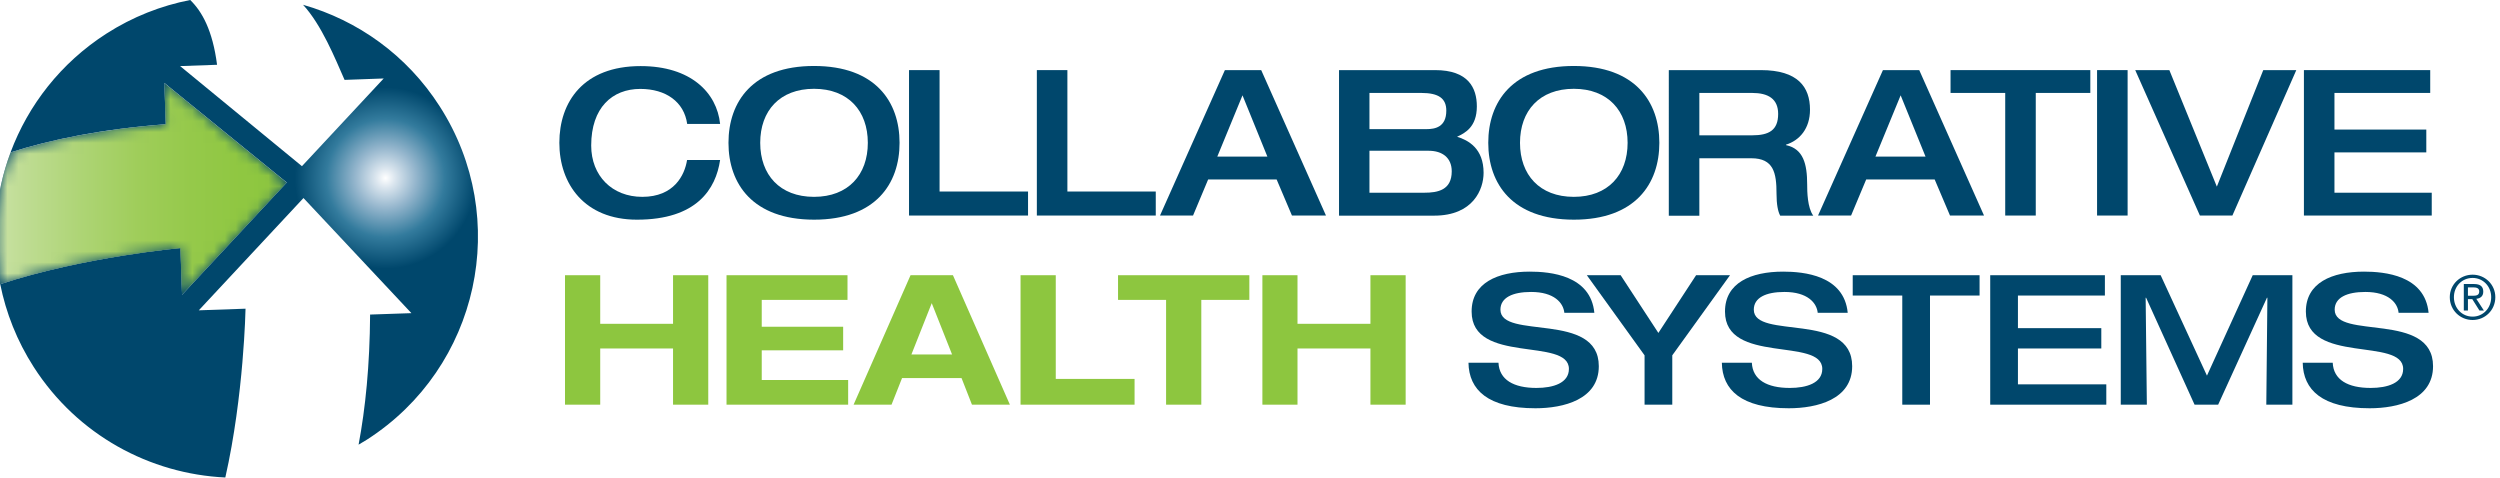
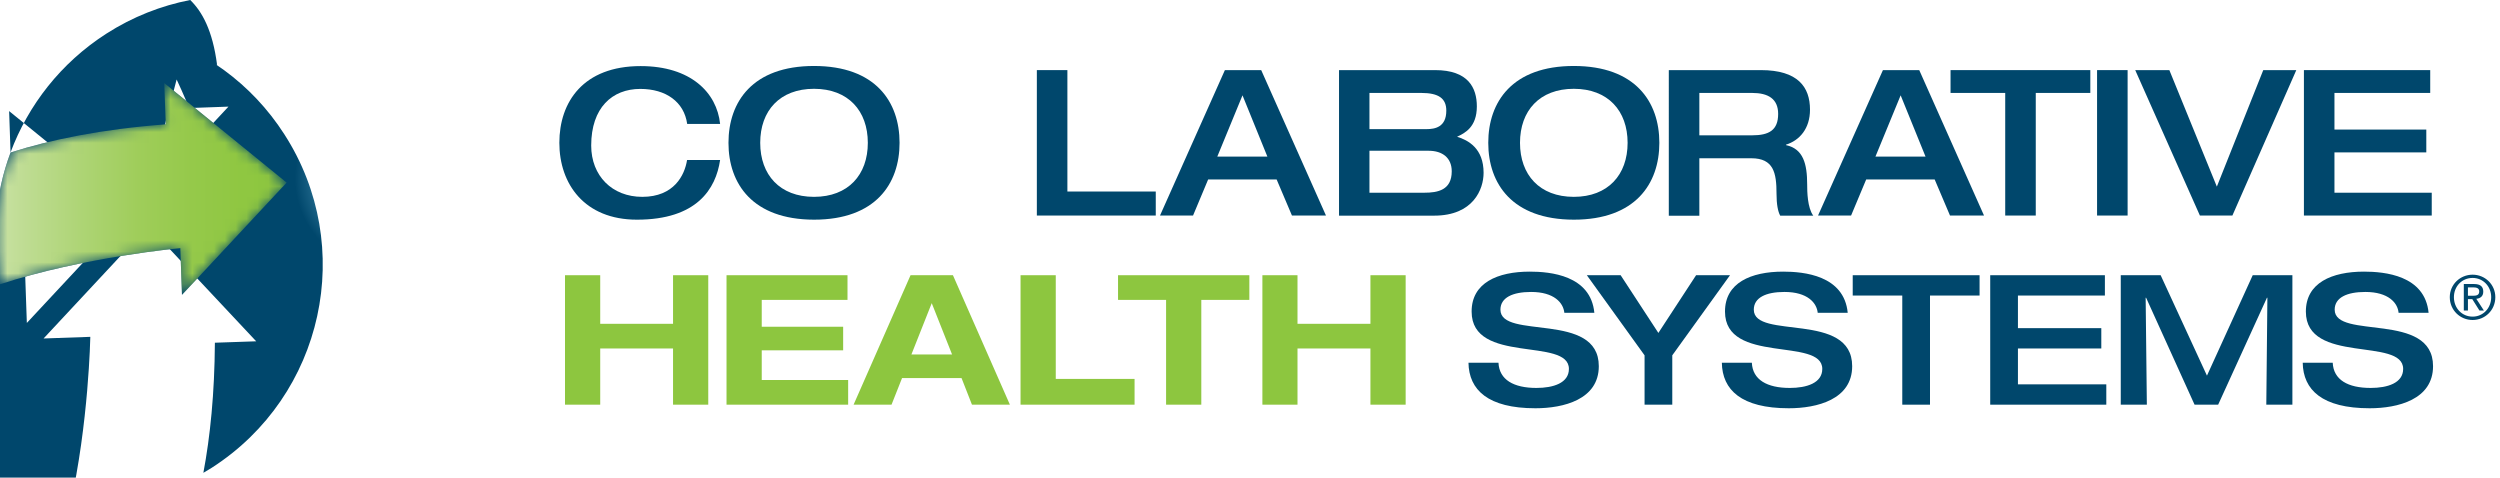
<svg xmlns="http://www.w3.org/2000/svg" xmlns:xlink="http://www.w3.org/1999/xlink" id="Layer_1" x="0px" y="0px" viewBox="0 0 230 43.94" style="enable-background:new 0 0 230 43.94;" xml:space="preserve">
  <style type="text/css">	.st0{clip-path:url(#SVGID_2_);fill:url(#SVGID_3_);}	.st1{clip-path:url(#SVGID_5_);fill:url(#SVGID_6_);}	.st2{filter:url(#Adobe_OpacityMaskFilter);}	.st3{clip-path:url(#SVGID_8_);fill:url(#SVGID_10_);}	.st4{clip-path:url(#SVGID_8_);mask:url(#SVGID_9_);fill:url(#SVGID_11_);}	.st5{fill:#00476C;}	.st6{fill:#8DC63F;}</style>
  <g>
    <g>
      <defs>
-         <path id="SVGID_1_" d="M9.78,3.1c-4.2,2.7-7.19,6.58-8.81,10.92c3.72-1.19,8.42-2.15,14.28-2.59l-0.13-3.8l11.26,9.16     l-9.63,10.33l-0.15-4.3c0,0-8.85,0.79-16.58,3.32c0.53,2.64,1.54,5.22,3.08,7.62c4.03,6.28,10.7,9.84,17.63,10.17     c1.71-7.55,1.86-15.53,1.86-15.53l-4.3,0.15l9.63-10.33l9.93,10.59l-3.8,0.13c-0.03,4.67-0.43,8.63-1.06,11.97     c0.26-0.15,0.52-0.31,0.78-0.47c10.31-6.62,13.31-20.35,6.68-30.66c-3.03-4.73-7.56-7.91-12.57-9.34     c1.7,1.84,2.95,4.93,3.82,6.91l3.6-0.13l-7.52,8.07L16.57,6.08l3.4-0.12C19.56,2.79,18.59,1.06,17.5,0     C14.83,0.52,12.21,1.54,9.78,3.1" />
+         <path id="SVGID_1_" d="M9.78,3.1c-4.2,2.7-7.19,6.58-8.81,10.92l-0.13-3.8l11.26,9.16     l-9.63,10.33l-0.15-4.3c0,0-8.85,0.79-16.58,3.32c0.53,2.64,1.54,5.22,3.08,7.62c4.03,6.28,10.7,9.84,17.63,10.17     c1.71-7.55,1.86-15.53,1.86-15.53l-4.3,0.15l9.63-10.33l9.93,10.59l-3.8,0.13c-0.03,4.67-0.43,8.63-1.06,11.97     c0.26-0.15,0.52-0.31,0.78-0.47c10.31-6.62,13.31-20.35,6.68-30.66c-3.03-4.73-7.56-7.91-12.57-9.34     c1.7,1.84,2.95,4.93,3.82,6.91l3.6-0.13l-7.52,8.07L16.57,6.08l3.4-0.12C19.56,2.79,18.59,1.06,17.5,0     C14.83,0.52,12.21,1.54,9.78,3.1" />
      </defs>
      <clipPath id="SVGID_2_">
        <use xlink:href="#SVGID_1_" style="overflow:visible;" />
      </clipPath>
      <radialGradient id="SVGID_3_" cx="-288.001" cy="143.753" r="0.971" gradientTransform="matrix(-6.276 34.494 34.494 6.276 -6730.705 9048.452)" gradientUnits="userSpaceOnUse">
        <stop offset="0" style="stop-color:#FFFFFF" />
        <stop offset="0.027" style="stop-color:#DAE5EE" />
        <stop offset="0.082" style="stop-color:#95B6CD" />
        <stop offset="0.16" style="stop-color:#337B9D" />
        <stop offset="0.245" style="stop-color:#00476C" />
        <stop offset="1" style="stop-color:#00476C" />
      </radialGradient>
      <polygon class="st0" points="54.8,1.41 45.55,52.23 -7.73,42.53 1.51,-8.29   " />
    </g>
    <g>
      <defs>
        <path id="SVGID_4_" d="M15.25,11.44c-5.86,0.44-10.56,1.4-14.28,2.59c-1.43,3.84-1.78,8.04-0.96,12.12     c7.73-2.53,16.58-3.32,16.58-3.32l0.15,4.3l9.63-10.33L15.11,7.64L15.25,11.44z" />
      </defs>
      <clipPath id="SVGID_5_">
        <use xlink:href="#SVGID_4_" style="overflow:visible;" />
      </clipPath>
      <radialGradient id="SVGID_6_" cx="-288.001" cy="143.753" r="0.971" gradientTransform="matrix(-6.276 34.494 34.494 6.276 -6730.663 9048.396)" gradientUnits="userSpaceOnUse">
        <stop offset="0" style="stop-color:#FFFFFF" />
        <stop offset="0.027" style="stop-color:#DAE5EE" />
        <stop offset="0.082" style="stop-color:#95B6CD" />
        <stop offset="0.16" style="stop-color:#337B9D" />
        <stop offset="0.245" style="stop-color:#00476C" />
        <stop offset="1" style="stop-color:#00476C" />
      </radialGradient>
      <polygon class="st1" points="29.8,8.26 25.5,31.92 -4.24,26.51 0.06,2.85   " />
    </g>
    <g>
      <defs>
        <path id="SVGID_7_" d="M15.25,11.44c-5.86,0.44-10.56,1.4-14.28,2.59c-1.43,3.84-1.78,8.04-0.96,12.12     c7.73-2.53,16.58-3.32,16.58-3.32l0.15,4.3l9.63-10.33L15.11,7.64L15.25,11.44z" />
      </defs>
      <clipPath id="SVGID_8_">
        <use xlink:href="#SVGID_7_" style="overflow:visible;" />
      </clipPath>
      <defs>
        <filter id="Adobe_OpacityMaskFilter" x="-0.81" y="7.64" width="27.18" height="19.49">							</filter>
      </defs>
      <mask maskUnits="userSpaceOnUse" x="-0.81" y="7.64" width="27.18" height="19.49" id="SVGID_9_">
        <g class="st2">
          <linearGradient id="SVGID_10_" gradientUnits="userSpaceOnUse" x1="-277.673" y1="138.565" x2="-276.702" y2="138.565" gradientTransform="matrix(38.758 0 0 -38.758 10750.798 5387.904)">
            <stop offset="0" style="stop-color:#000000" />
            <stop offset="0.073" style="stop-color:#212121" />
            <stop offset="0.216" style="stop-color:#5B5B5B" />
            <stop offset="0.36" style="stop-color:#8D8D8D" />
            <stop offset="0.5" style="stop-color:#B6B6B6" />
            <stop offset="0.636" style="stop-color:#D6D6D6" />
            <stop offset="0.767" style="stop-color:#EDEDED" />
            <stop offset="0.891" style="stop-color:#FAFAFA" />
            <stop offset="1" style="stop-color:#FFFFFF" />
          </linearGradient>
          <rect x="-0.81" y="7.64" class="st3" width="27.18" height="19.49" />
        </g>
      </mask>
      <linearGradient id="SVGID_11_" gradientUnits="userSpaceOnUse" x1="-277.673" y1="138.565" x2="-276.702" y2="138.565" gradientTransform="matrix(38.758 0 0 -38.758 10750.797 5387.903)">
        <stop offset="0" style="stop-color:#FFFFFF" />
        <stop offset="0.073" style="stop-color:#EDF5E2" />
        <stop offset="0.216" style="stop-color:#D4E7B6" />
        <stop offset="0.36" style="stop-color:#BEDC92" />
        <stop offset="0.5" style="stop-color:#ADD474" />
        <stop offset="0.636" style="stop-color:#9FCD5A" />
        <stop offset="0.767" style="stop-color:#95C94A" />
        <stop offset="0.891" style="stop-color:#8FC741" />
        <stop offset="1" style="stop-color:#8DC63F" />
      </linearGradient>
      <rect x="-0.81" y="7.64" class="st4" width="27.18" height="19.49" />
    </g>
    <path class="st5" d="M63.22,11.4c-0.28-2.02-1.95-3.22-4.31-3.22c-2.59,0-4.52,1.73-4.52,5.21c0,2.79,1.93,4.72,4.7,4.72   c2.92,0,3.9-1.99,4.12-3.39h3.04c-0.39,2.66-2.14,5.49-7.65,5.49c-4.84,0-7.14-3.3-7.14-7.07c0-3.77,2.21-7.06,7.48-7.06   c4.61,0,7.01,2.44,7.31,5.32H63.22z" />
    <path class="st5" d="M67.02,13.14c0-3.77,2.21-7.07,7.87-7.07c5.66,0,7.87,3.3,7.87,7.07s-2.21,7.07-7.87,7.07   C69.24,20.2,67.02,16.91,67.02,13.14 M79.84,13.14c0-2.94-1.8-4.97-4.95-4.97c-3.15,0-4.95,2.02-4.95,4.97   c0,2.94,1.8,4.97,4.95,4.97C78.04,18.11,79.84,16.08,79.84,13.14" />
-     <polygon class="st5" points="83.63,6.45 86.44,6.45 86.44,17.62 94.58,17.62 94.58,19.83 83.63,19.83  " />
    <polygon class="st5" points="95.39,6.45 98.2,6.45 98.2,17.62 106.33,17.62 106.33,19.83 95.39,19.83  " />
    <path class="st5" d="M112.69,6.45h3.34l5.96,13.38h-3.13l-1.41-3.32h-6.3l-1.39,3.32h-3.04L112.69,6.45z M116.6,14.41l-2.29-5.64   l-2.32,5.64H116.6z" />
    <path class="st5" d="M123.18,6.45h8.85c3.05,0,3.84,1.63,3.84,3.34c0,1.91-1.11,2.46-1.82,2.79c1.03,0.32,2.44,1.07,2.44,3.32   c0,1.5-0.94,3.94-4.55,3.94h-8.75V6.45z M125.99,11.88h5.25c0.79,0,1.82-0.19,1.82-1.7c0-1.11-0.68-1.63-2.31-1.63h-4.76V11.88z    M125.99,17.73h5.04c1.25,0,2.53-0.24,2.53-1.97c0-1.24-0.86-1.89-2.12-1.89h-5.45V17.73z" />
    <path class="st5" d="M136.92,13.14c0-3.77,2.21-7.07,7.87-7.07c5.66,0,7.87,3.3,7.87,7.07s-2.21,7.07-7.87,7.07   C139.13,20.2,136.92,16.91,136.92,13.14 M149.74,13.14c0-2.94-1.8-4.97-4.95-4.97c-3.15,0-4.95,2.02-4.95,4.97   c0,2.94,1.8,4.97,4.95,4.97C147.94,18.11,149.74,16.08,149.74,13.14" />
    <path class="st5" d="M153.53,6.45H162c3.41,0,4.52,1.56,4.52,3.64c0,1.74-0.96,2.83-2.21,3.22v0.04c1.59,0.34,1.95,1.72,1.95,3.62   c0,0.64,0.02,2.14,0.56,2.87h-3.04c-0.21-0.37-0.34-1.05-0.34-2.02c0-1.91-0.26-3.26-2.32-3.26h-4.78v5.29h-2.81V6.45z    M161.19,12.45c1.56,0,2.4-0.47,2.4-1.97c0-1.39-0.92-1.93-2.4-1.93h-4.85v3.9H161.19z" />
    <path class="st5" d="M173.23,6.45h3.34l5.96,13.38h-3.13l-1.41-3.32h-6.3l-1.39,3.32h-3.04L173.23,6.45z M177.15,14.41l-2.29-5.64   l-2.32,5.64H177.15z" />
    <polygon class="st5" points="184.48,8.55 179.45,8.55 179.45,6.45 192.31,6.45 192.31,8.55 187.29,8.55 187.29,19.83 184.48,19.83     " />
    <rect x="192.93" y="6.45" class="st5" width="2.81" height="13.38" />
    <polygon class="st5" points="196.44,6.45 199.58,6.45 203.95,17.17 208.22,6.45 211.26,6.45 205.38,19.83 202.39,19.83  " />
    <polygon class="st5" points="211.96,6.45 223.58,6.45 223.58,8.55 214.77,8.55 214.77,11.92 223.22,11.92 223.22,14.02    214.77,14.02 214.77,17.73 223.72,17.73 223.72,19.83 211.96,19.83  " />
    <polygon class="st6" points="51.98,25.32 55.22,25.32 55.22,29.79 61.92,29.79 61.92,25.32 65.16,25.32 65.16,37.23 61.92,37.23    61.92,32.06 55.22,32.06 55.22,37.23 51.98,37.23  " />
    <polygon class="st6" points="66.84,25.32 77.97,25.32 77.97,27.59 70.08,27.59 70.08,30.06 77.57,30.06 77.57,32.23 70.08,32.23    70.08,34.96 78.03,34.96 78.03,37.23 66.84,37.23  " />
    <path class="st6" d="M88.46,34.78h-5.47l-0.97,2.45h-3.49l5.24-11.91h3.9l5.24,11.91h-3.49L88.46,34.78z M85.72,27.89l-1.87,4.72   h3.74L85.72,27.89z" />
    <polygon class="st6" points="93.89,25.32 97.13,25.32 97.13,34.86 104.38,34.86 104.38,37.23 93.89,37.23  " />
    <polygon class="st6" points="107.28,27.59 102.86,27.59 102.86,25.32 114.94,25.32 114.94,27.59 110.52,27.59 110.52,37.23    107.28,37.23  " />
    <polygon class="st6" points="116.14,25.32 119.37,25.32 119.37,29.79 126.08,29.79 126.08,25.32 129.32,25.32 129.32,37.23    126.08,37.23 126.08,32.06 119.37,32.06 119.37,37.23 116.14,37.23  " />
    <path class="st5" d="M140.74,24.99c1.87,0,5.61,0.33,5.94,3.79h-2.76c-0.09-0.92-0.94-1.92-3.06-1.92c-1.7,0-2.82,0.52-2.82,1.63   c0,2.8,9.05,0.12,9.05,5.2c0,3.07-3.25,3.87-5.83,3.87c-4.37,0-6.12-1.69-6.16-4.19h2.76c0.07,1.57,1.4,2.32,3.49,2.32   c1.55,0,2.99-0.45,2.99-1.75c0-2.95-8.95-0.38-8.95-5.27C135.38,26.02,137.78,24.99,140.74,24.99" />
    <polygon class="st5" points="151.3,32.69 145.99,25.32 149.1,25.32 152.57,30.63 156.04,25.32 159.16,25.32 153.85,32.69    153.85,37.23 151.3,37.23  " />
    <path class="st5" d="M164.05,24.99c1.87,0,5.61,0.33,5.94,3.79h-2.76c-0.09-0.92-0.94-1.92-3.06-1.92c-1.7,0-2.82,0.52-2.82,1.63   c0,2.8,9.05,0.12,9.05,5.2c0,3.07-3.25,3.87-5.83,3.87c-4.37,0-6.12-1.69-6.16-4.19h2.76c0.07,1.57,1.4,2.32,3.49,2.32   c1.55,0,2.99-0.45,2.99-1.75c0-2.95-8.95-0.38-8.95-5.27C158.69,26.02,161.09,24.99,164.05,24.99" />
    <polygon class="st5" points="175.01,27.19 170.45,27.19 170.45,25.32 182.12,25.32 182.12,27.19 177.56,27.19 177.56,37.23    175.01,37.23  " />
    <polygon class="st5" points="183.1,25.32 193.65,25.32 193.65,27.19 185.65,27.19 185.65,30.19 193.32,30.19 193.32,32.06    185.65,32.06 185.65,35.36 193.78,35.36 193.78,37.23 183.1,37.23  " />
    <polygon class="st5" points="195.11,25.32 198.78,25.32 203.04,34.56 207.25,25.32 210.9,25.32 210.9,37.23 208.5,37.23    208.6,27.39 208.56,27.39 204.07,37.23 201.9,37.23 197.44,27.39 197.4,27.39 197.51,37.23 195.11,37.23  " />
    <path class="st5" d="M217.49,24.99c1.87,0,5.61,0.33,5.94,3.79h-2.76c-0.08-0.92-0.94-1.92-3.06-1.92c-1.7,0-2.82,0.52-2.82,1.63   c0,2.8,9.05,0.12,9.05,5.2c0,3.07-3.25,3.87-5.83,3.87c-4.37,0-6.12-1.69-6.16-4.19h2.76c0.07,1.57,1.39,2.32,3.49,2.32   c1.55,0,2.99-0.45,2.99-1.75c0-2.95-8.95-0.38-8.95-5.27C212.13,26.02,214.53,24.99,217.49,24.99" />
    <path class="st5" d="M227.48,25.27c1.14,0,2.09,0.9,2.09,2.07c0,1.2-0.95,2.1-2.09,2.1c-1.14,0-2.1-0.9-2.1-2.1   C225.38,26.16,226.34,25.27,227.48,25.27 M227.48,29.13c0.96,0,1.71-0.77,1.71-1.79c0-1-0.75-1.77-1.71-1.77   c-0.98,0-1.72,0.77-1.72,1.77C225.76,28.36,226.51,29.13,227.48,29.13 M226.67,26.13h0.94c0.58,0,0.85,0.23,0.85,0.7   c0,0.44-0.28,0.62-0.64,0.66l0.7,1.08h-0.41l-0.66-1.05h-0.4v1.05h-0.38V26.13z M227.05,27.21h0.4c0.34,0,0.64-0.02,0.64-0.4   c0-0.32-0.28-0.37-0.54-0.37h-0.5V27.21z" />
  </g>
</svg>